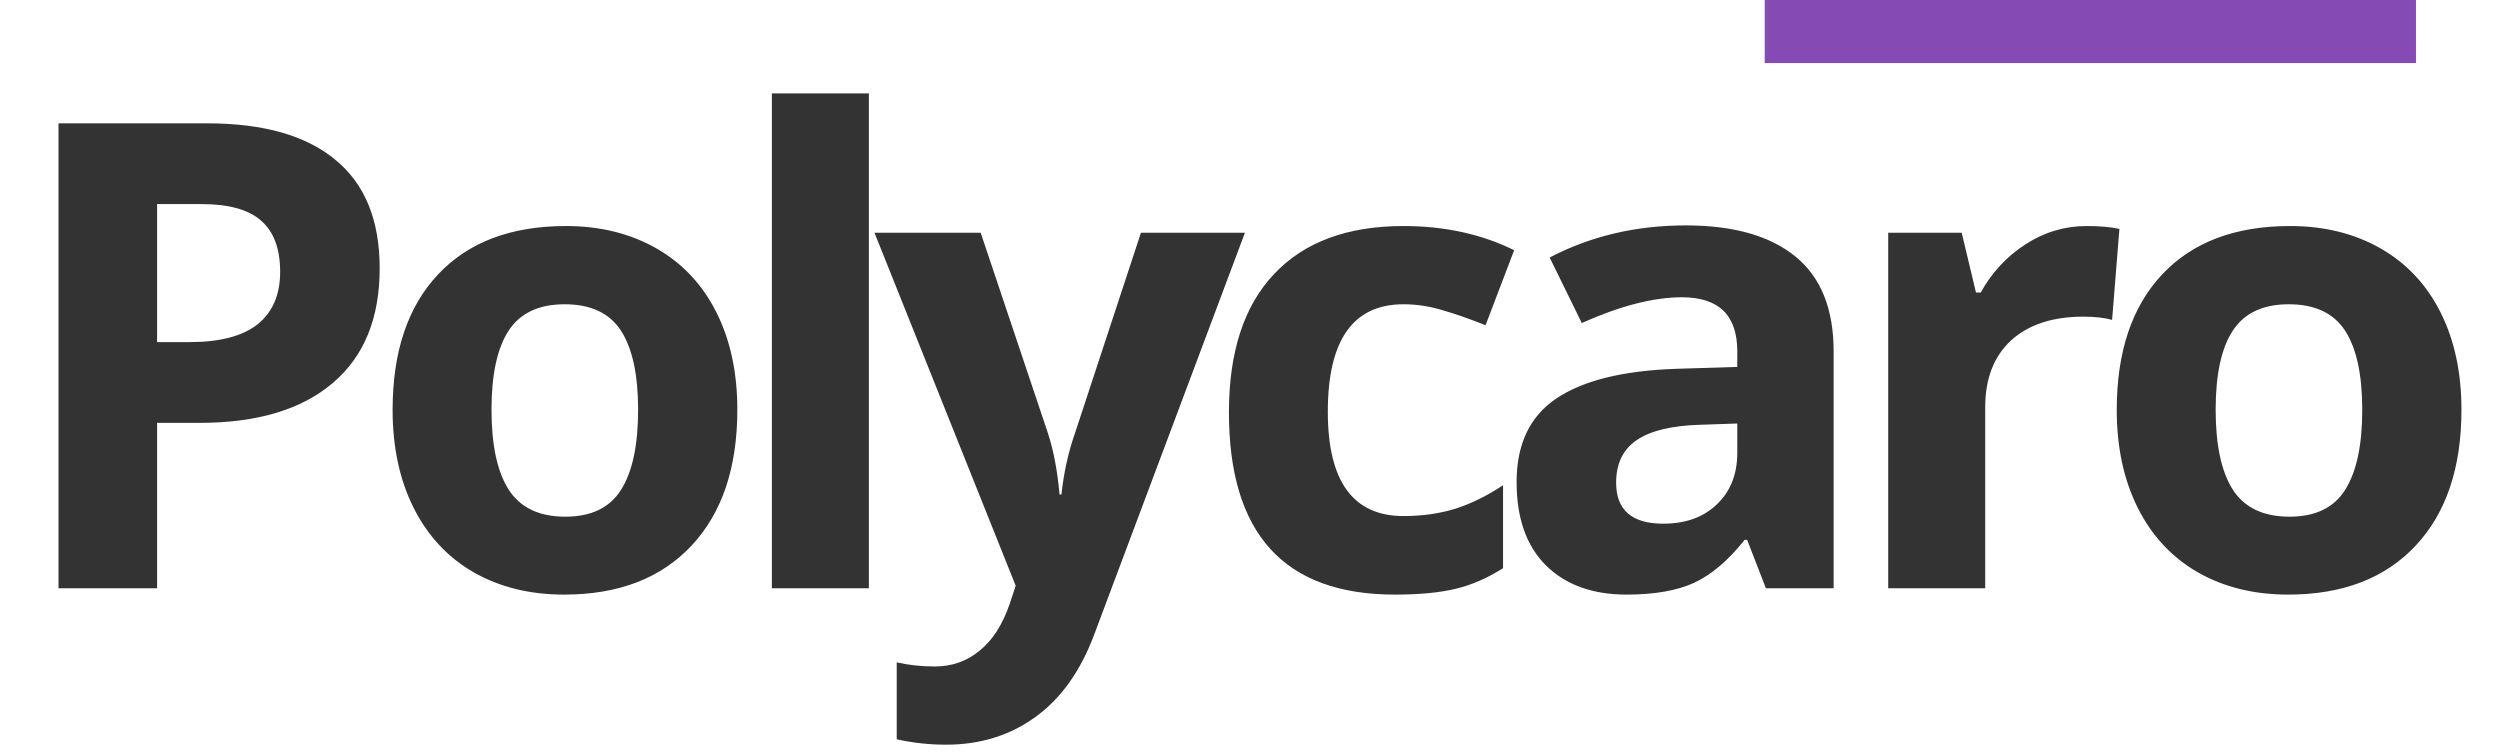
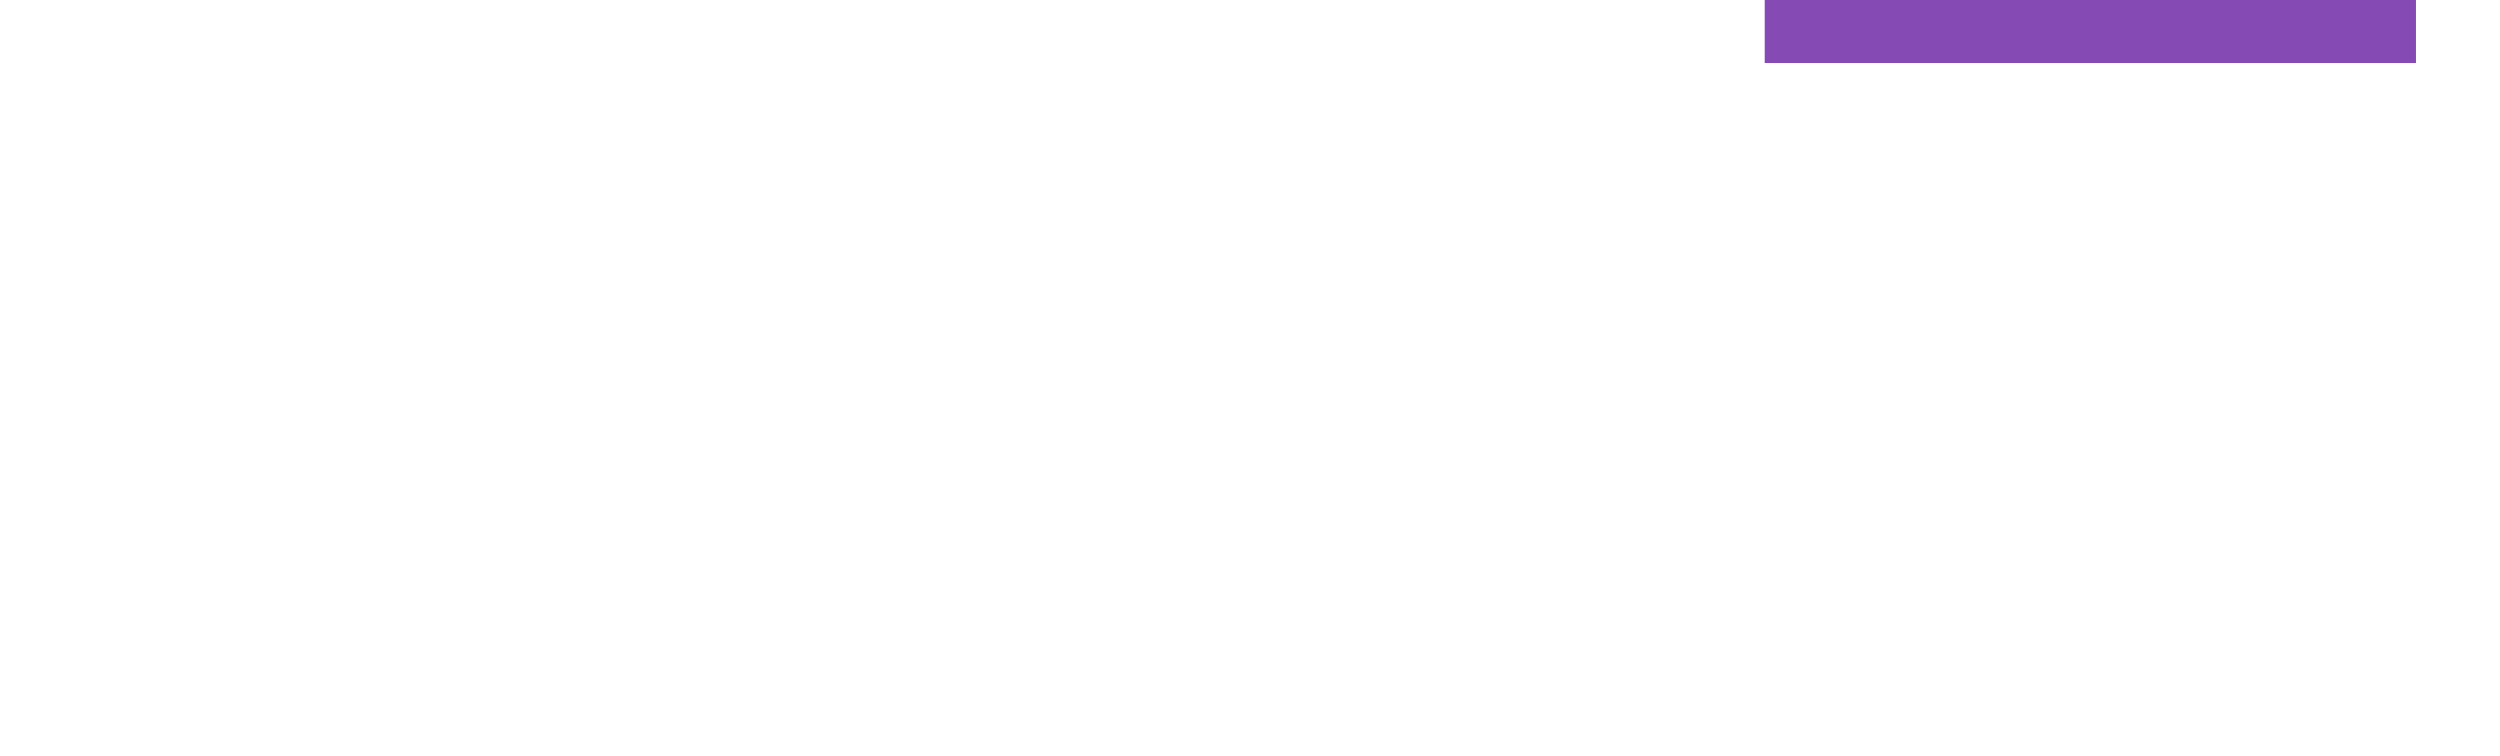
<svg xmlns="http://www.w3.org/2000/svg" width="119" height="36" viewBox="0 0 119 36" fill="none">
-   <path d="M7.478 16.284H9.021C10.464 16.284 11.544 16.002 12.261 15.437C12.977 14.861 13.335 14.029 13.335 12.939C13.335 11.839 13.033 11.027 12.427 10.502C11.832 9.977 10.893 9.715 9.612 9.715H7.478V16.284ZM18.073 12.773C18.073 15.154 17.326 16.975 15.833 18.237C14.35 19.498 12.236 20.129 9.491 20.129H7.478V28H2.785V5.87H9.854C12.538 5.87 14.577 6.45 15.969 7.611C17.372 8.761 18.073 10.482 18.073 12.773ZM23.396 19.508C23.396 21.183 23.668 22.45 24.213 23.308C24.768 24.165 25.666 24.594 26.908 24.594C28.139 24.594 29.022 24.17 29.557 23.323C30.102 22.465 30.374 21.194 30.374 19.508C30.374 17.833 30.102 16.577 29.557 15.739C29.012 14.902 28.119 14.483 26.877 14.483C25.646 14.483 24.758 14.902 24.213 15.739C23.668 16.567 23.396 17.823 23.396 19.508ZM35.097 19.508C35.097 22.263 34.37 24.418 32.917 25.972C31.464 27.526 29.441 28.303 26.847 28.303C25.222 28.303 23.79 27.95 22.548 27.243C21.307 26.527 20.353 25.502 19.687 24.17C19.021 22.838 18.688 21.284 18.688 19.508C18.688 16.743 19.41 14.594 20.853 13.06C22.296 11.526 24.324 10.759 26.938 10.759C28.563 10.759 29.995 11.113 31.237 11.819C32.478 12.525 33.432 13.539 34.098 14.861C34.764 16.183 35.097 17.732 35.097 19.508ZM41.358 28H36.741V4.447H41.358V28ZM41.625 11.077H46.68L49.874 20.598C50.147 21.426 50.333 22.404 50.434 23.535H50.525C50.636 22.495 50.853 21.516 51.176 20.598L54.309 11.077H59.259L52.099 30.165C51.443 31.93 50.505 33.252 49.284 34.13C48.073 35.008 46.655 35.447 45.031 35.447C44.233 35.447 43.451 35.361 42.684 35.19V31.527C43.239 31.658 43.845 31.724 44.501 31.724C45.318 31.724 46.029 31.471 46.635 30.967C47.251 30.472 47.73 29.721 48.073 28.711L48.346 27.879L41.625 11.077ZM66.398 28.303C61.13 28.303 58.497 25.412 58.497 19.629C58.497 16.753 59.213 14.559 60.646 13.045C62.079 11.521 64.133 10.759 66.807 10.759C68.764 10.759 70.52 11.143 72.074 11.91L70.712 15.482C69.986 15.189 69.309 14.952 68.684 14.771C68.058 14.579 67.433 14.483 66.807 14.483C64.405 14.483 63.204 16.188 63.204 19.599C63.204 22.909 64.405 24.564 66.807 24.564C67.695 24.564 68.517 24.448 69.274 24.216C70.031 23.974 70.788 23.6 71.545 23.096V27.046C70.798 27.521 70.041 27.849 69.274 28.03C68.517 28.212 67.559 28.303 66.398 28.303ZM84.057 28L83.164 25.699H83.043C82.266 26.678 81.464 27.359 80.636 27.743C79.819 28.116 78.749 28.303 77.427 28.303C75.803 28.303 74.521 27.838 73.583 26.91C72.654 25.982 72.19 24.66 72.19 22.944C72.19 21.148 72.816 19.826 74.067 18.979C75.328 18.121 77.225 17.646 79.758 17.556L82.695 17.465V16.723C82.695 15.008 81.817 14.15 80.061 14.15C78.709 14.15 77.12 14.559 75.293 15.376L73.764 12.258C75.712 11.239 77.871 10.729 80.243 10.729C82.513 10.729 84.254 11.223 85.465 12.212C86.676 13.201 87.281 14.705 87.281 16.723V28H84.057ZM82.695 20.159L80.909 20.22C79.567 20.26 78.568 20.502 77.912 20.946C77.256 21.39 76.928 22.066 76.928 22.975C76.928 24.276 77.675 24.927 79.168 24.927C80.238 24.927 81.09 24.619 81.726 24.004C82.372 23.388 82.695 22.571 82.695 21.552V20.159ZM99.325 10.759C99.95 10.759 100.47 10.805 100.884 10.896L100.536 15.225C100.162 15.124 99.708 15.073 99.173 15.073C97.7 15.073 96.55 15.452 95.722 16.209C94.905 16.965 94.496 18.025 94.496 19.387V28H89.879V11.077H93.376L94.057 13.923H94.284C94.809 12.974 95.515 12.212 96.403 11.637C97.301 11.052 98.275 10.759 99.325 10.759ZM105.465 19.508C105.465 21.183 105.737 22.45 106.282 23.308C106.837 24.165 107.735 24.594 108.977 24.594C110.208 24.594 111.091 24.17 111.625 23.323C112.17 22.465 112.443 21.194 112.443 19.508C112.443 17.833 112.17 16.577 111.625 15.739C111.081 14.902 110.187 14.483 108.946 14.483C107.715 14.483 106.827 14.902 106.282 15.739C105.737 16.567 105.465 17.823 105.465 19.508ZM117.165 19.508C117.165 22.263 116.439 24.418 114.986 25.972C113.533 27.526 111.509 28.303 108.916 28.303C107.291 28.303 105.858 27.95 104.617 27.243C103.376 26.527 102.422 25.502 101.756 24.17C101.09 22.838 100.757 21.284 100.757 19.508C100.757 16.743 101.479 14.594 102.922 13.06C104.365 11.526 106.393 10.759 109.007 10.759C110.631 10.759 112.064 11.113 113.306 11.819C114.547 12.525 115.5 13.539 116.166 14.861C116.832 16.183 117.165 17.732 117.165 19.508Z" fill="#333333" />
  <rect x="84" width="31" height="3" fill="#864AB5" />
</svg>